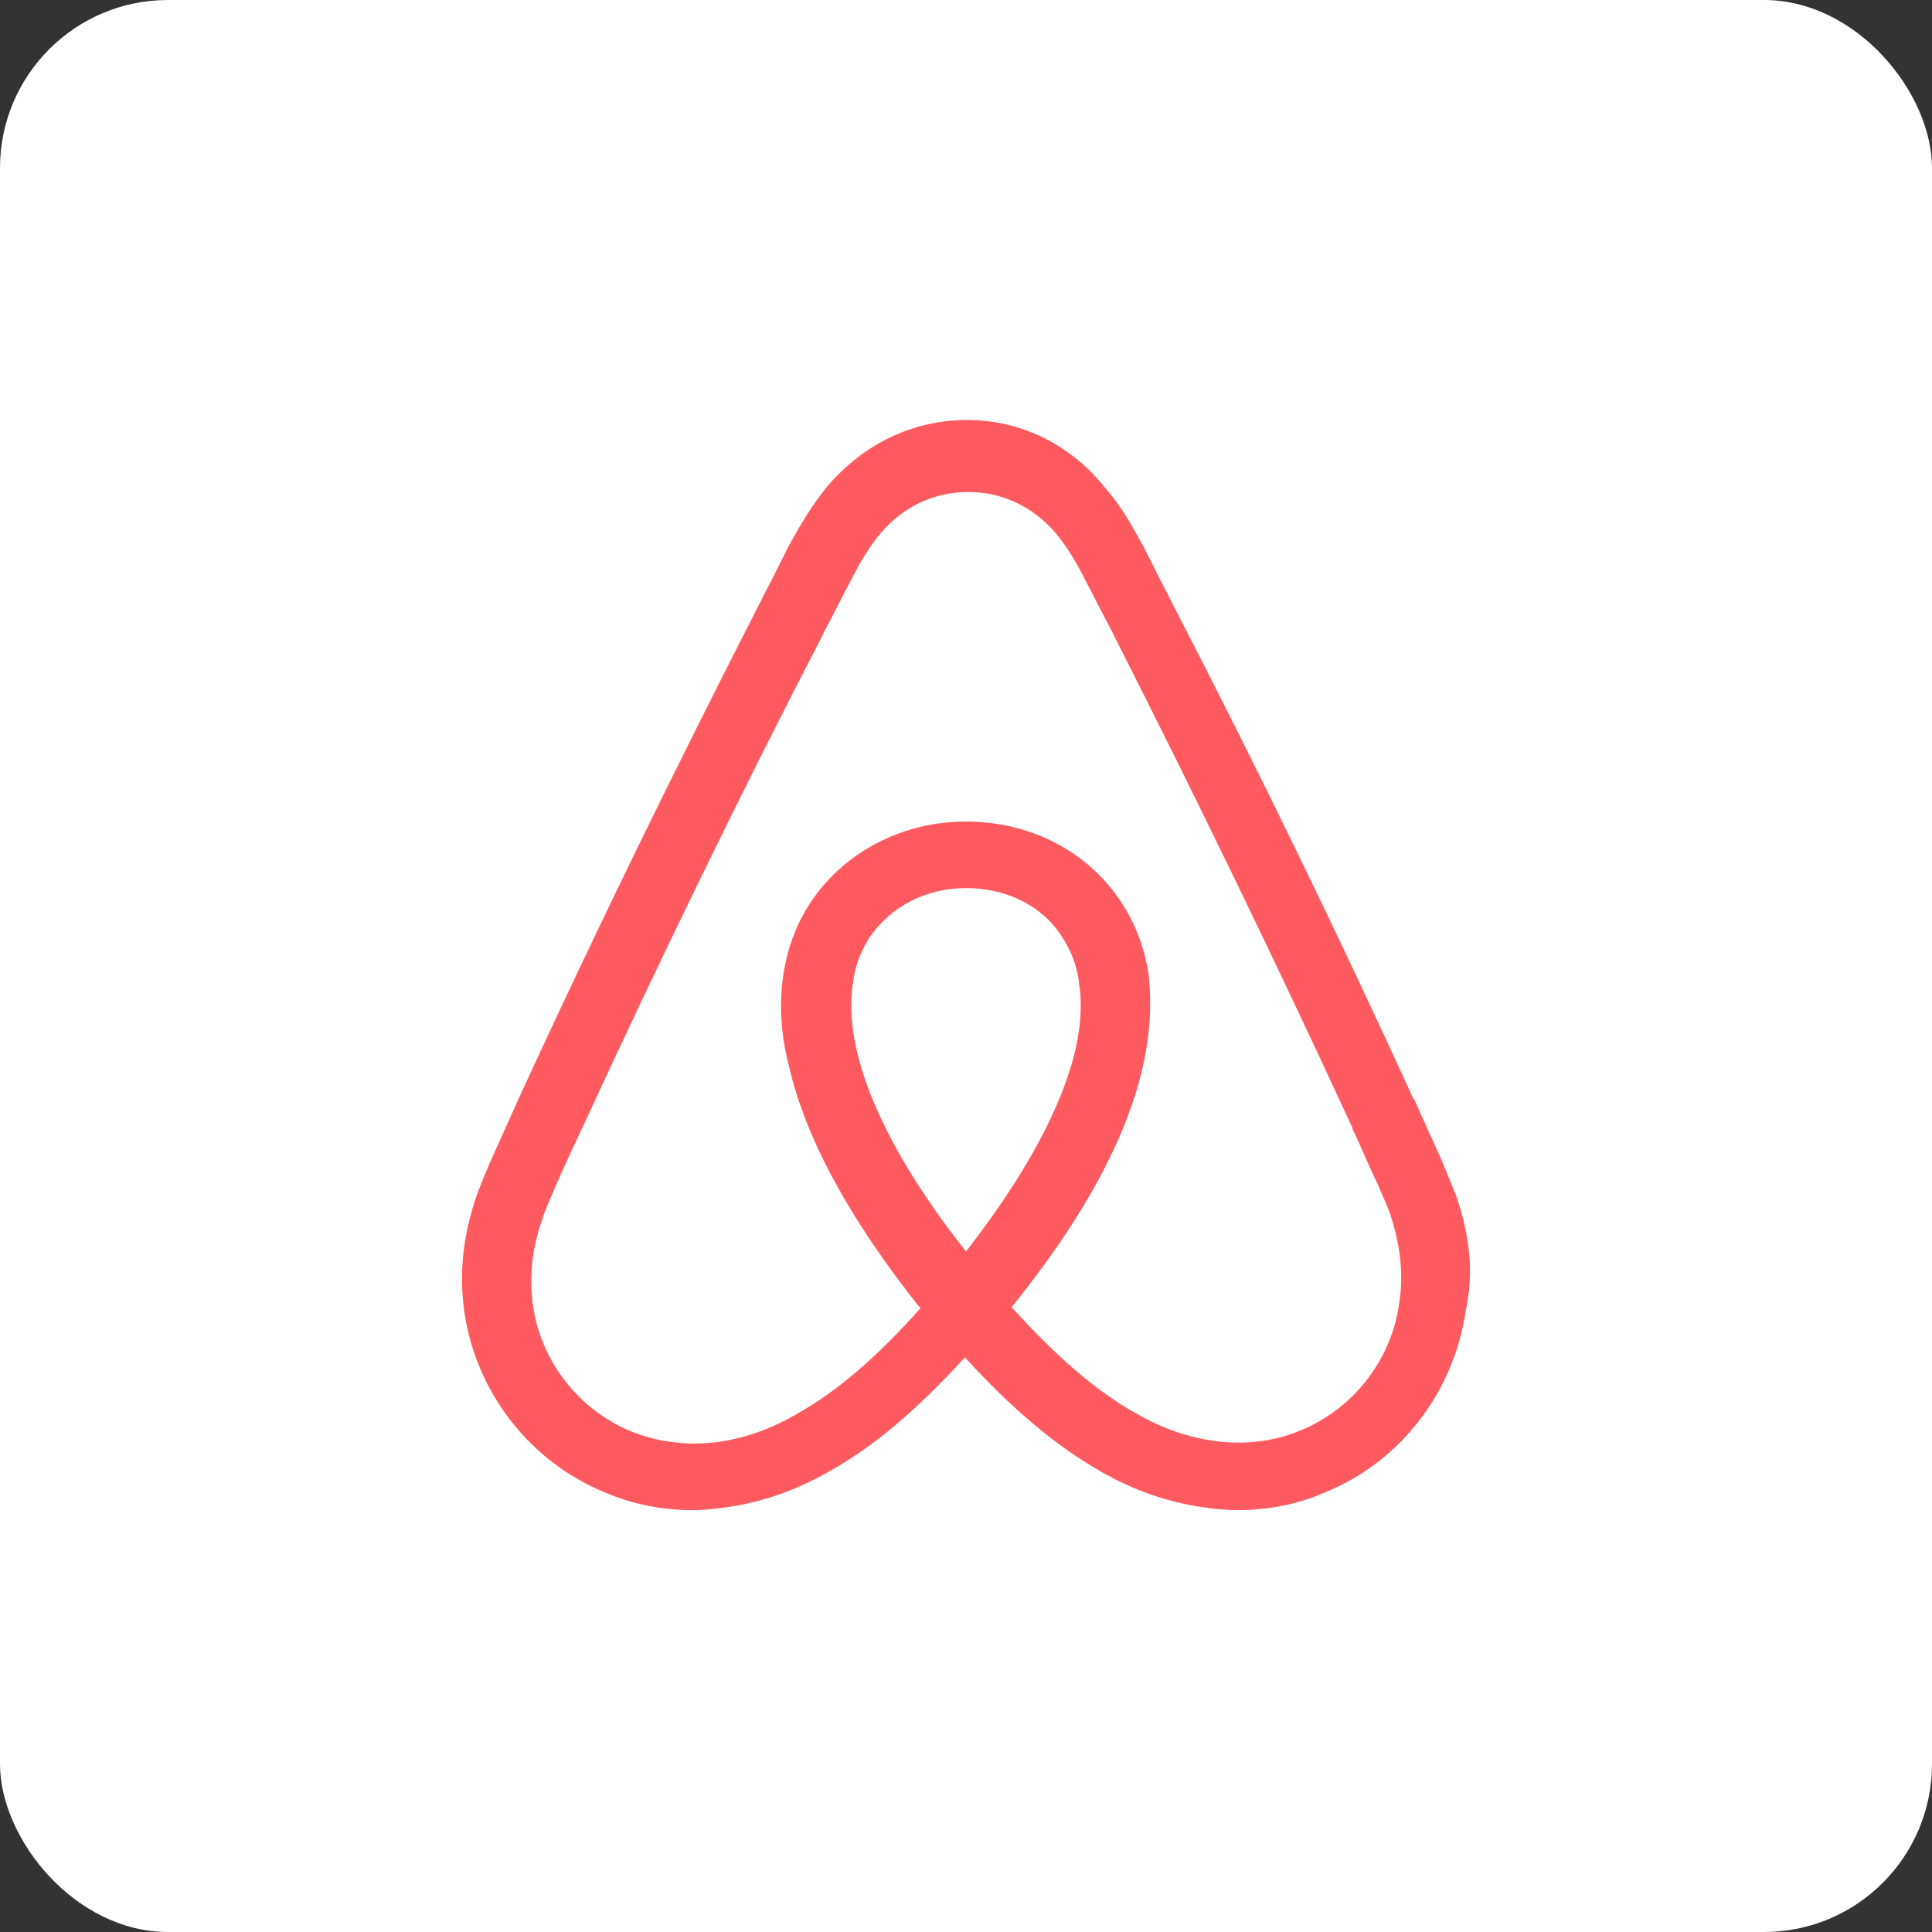
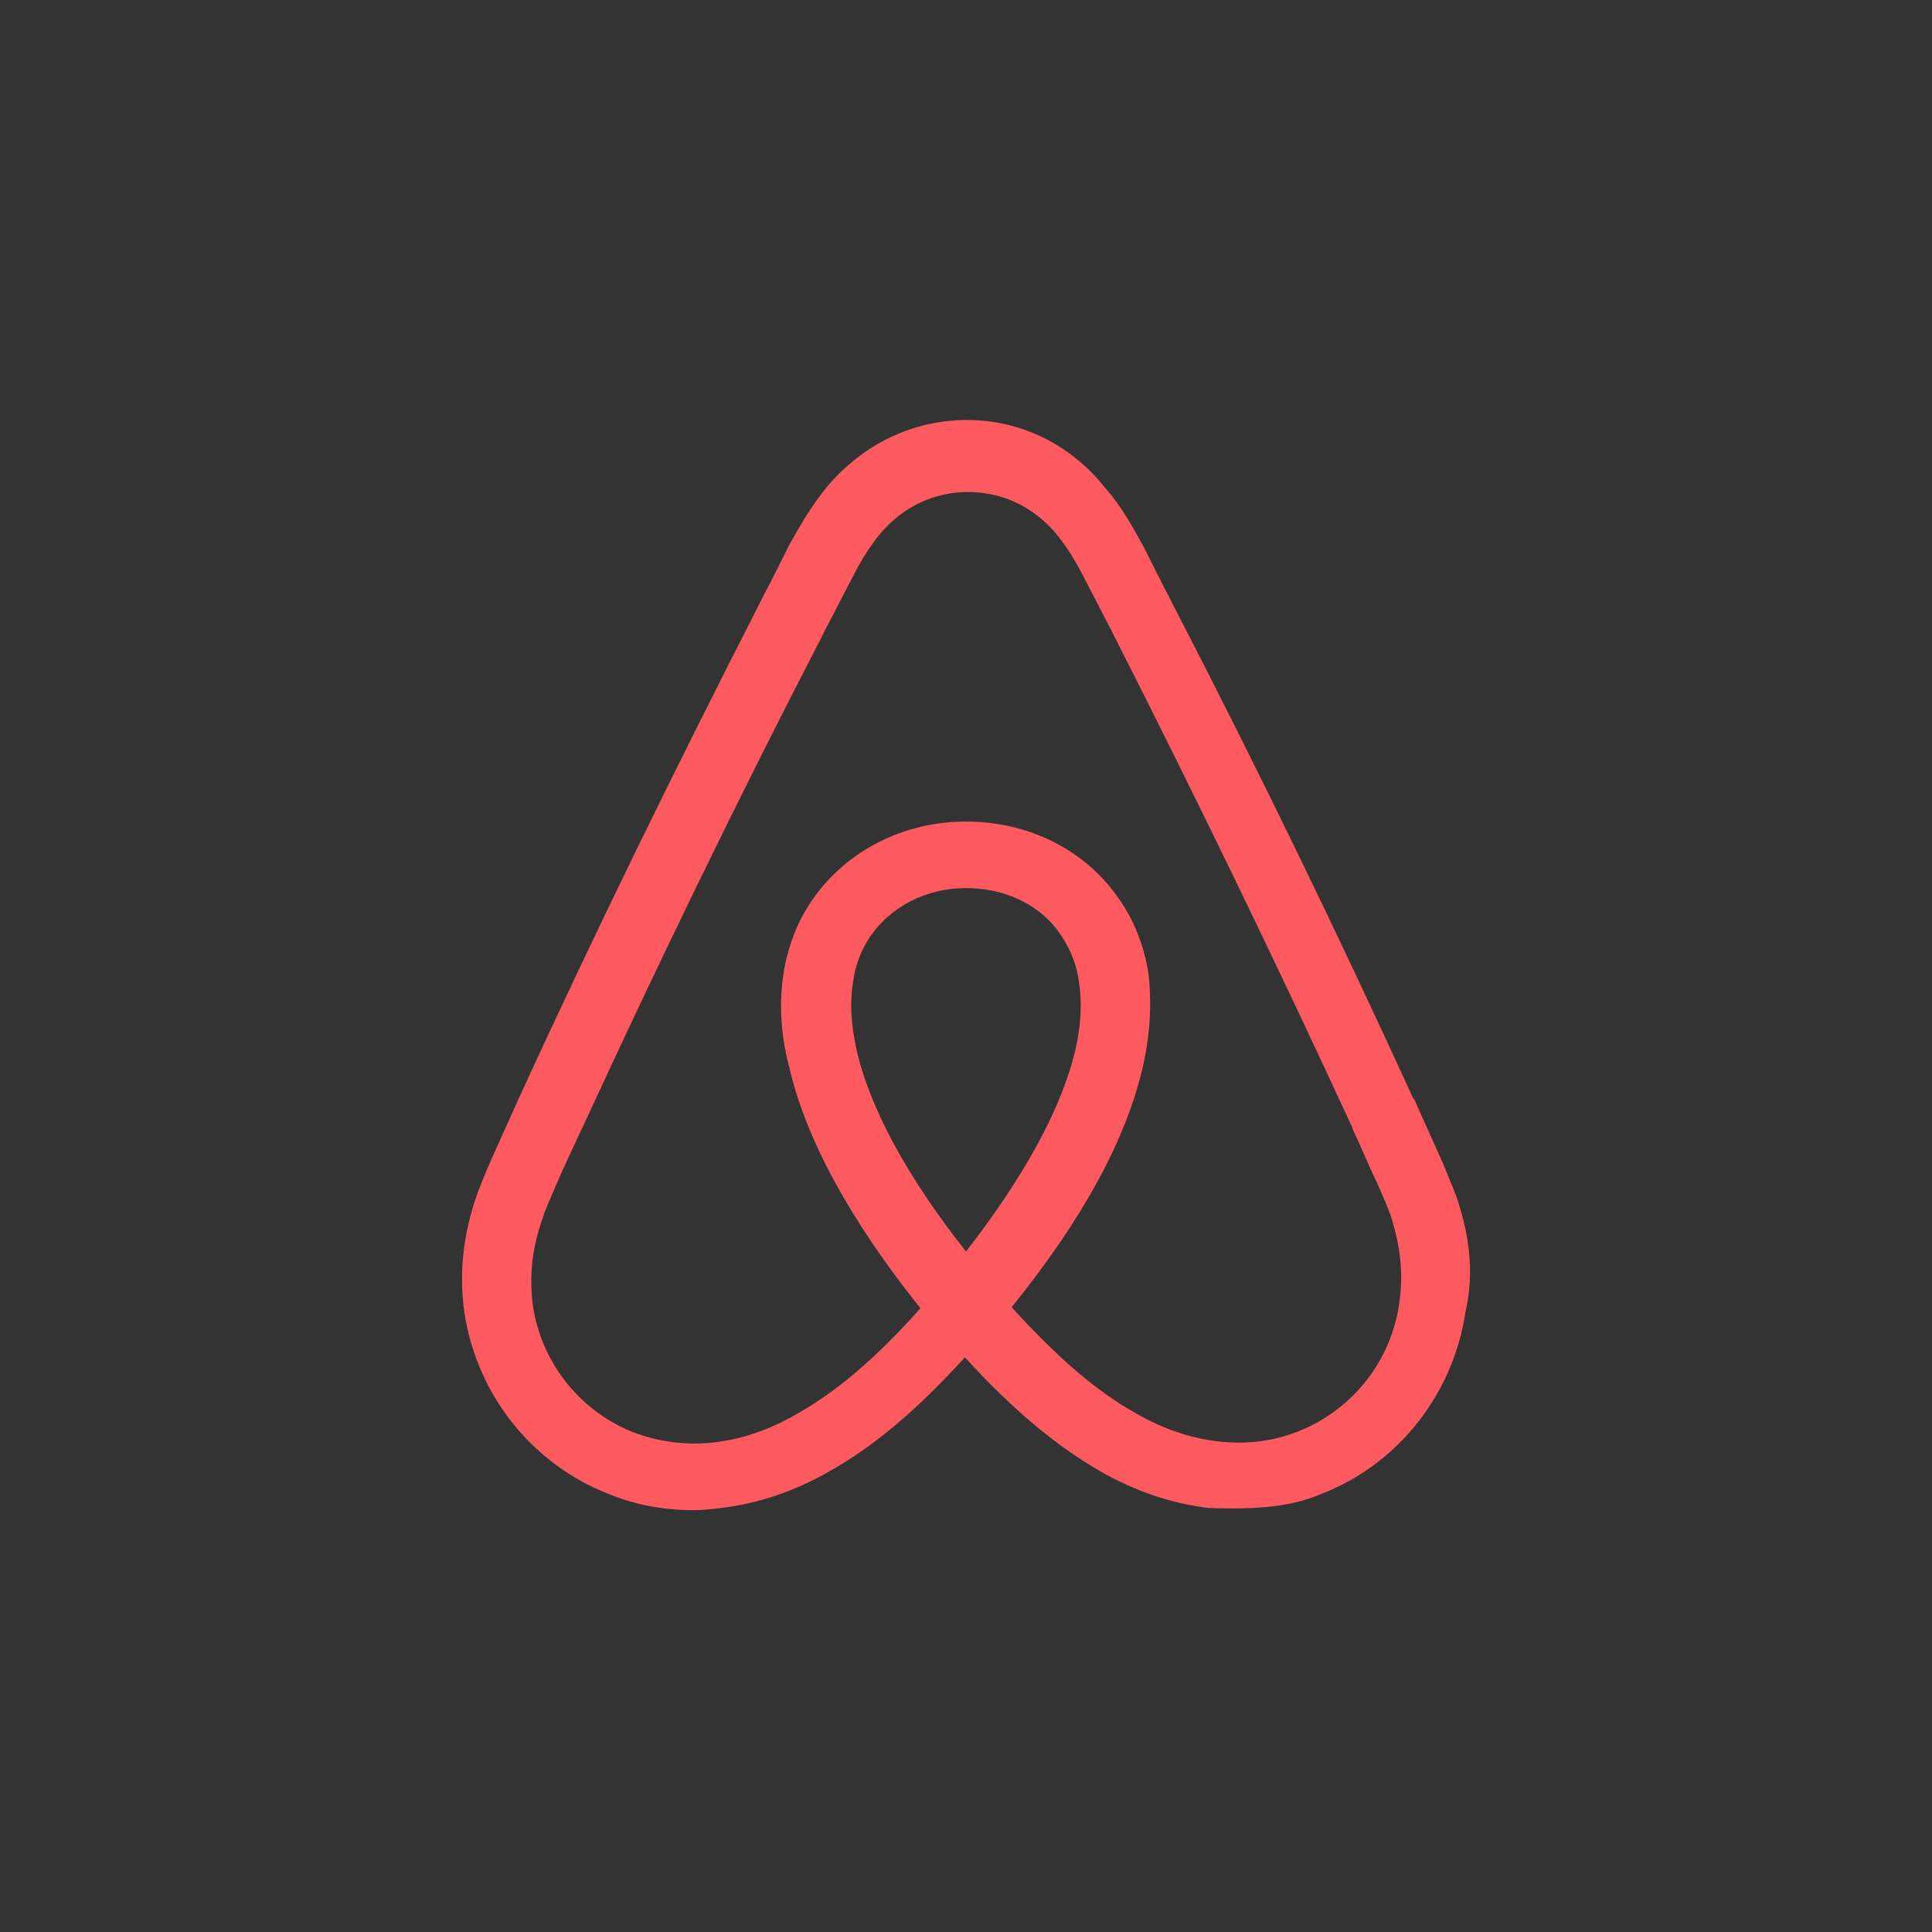
<svg xmlns="http://www.w3.org/2000/svg" width="46px" height="46px" viewBox="0 0 46 46" version="1.1">
  <rect x="0" y="0" width="46" height="46" fill="#333333" stroke="none" />
  <desc>Created with Sketch.</desc>
  <defs />
  <g id="Page-6" stroke="none" stroke-width="1" fill="none" fill-rule="evenodd">
    <g id="airbnb" fill-rule="nonzero">
-       <rect id="Rectangle-17-Copy-7" fill="#FFFFFF" x="0" y="0" width="46" height="46" rx="4" />
      <g transform="translate(11, 10)" fill="#FF5A5F" id="Shape">
-         <path d="M22.316,21.019 C22.135,22.37 21.23,23.539 19.963,24.059 C19.343,24.319 18.671,24.397 17.998,24.319 C17.352,24.241 16.705,24.033 16.033,23.643 C15.102,23.123 14.171,22.318 13.086,21.123 C14.792,19.018 15.826,17.096 16.214,15.381 C16.395,14.576 16.421,13.848 16.344,13.173 C16.24,12.523 16.007,11.925 15.645,11.406 C14.844,10.237 13.499,9.561 12,9.561 C10.5,9.561 9.155,10.263 8.354,11.406 C7.992,11.925 7.759,12.523 7.656,13.173 C7.552,13.848 7.578,14.602 7.785,15.381 C8.173,17.096 9.233,19.044 10.914,21.149 C9.854,22.344 8.897,23.149 7.966,23.669 C7.294,24.059 6.647,24.267 6.001,24.344 C5.303,24.423 4.63,24.319 4.036,24.085 C2.769,23.565 1.864,22.396 1.683,21.045 C1.605,20.395 1.657,19.746 1.916,19.018 C1.993,18.758 2.123,18.499 2.252,18.187 C2.433,17.772 2.64,17.33 2.846,16.888 L2.872,16.836 C4.656,12.965 6.57,9.016 8.561,5.171 L8.638,5.014 C8.845,4.625 9.052,4.209 9.259,3.82 C9.466,3.404 9.698,3.014 9.983,2.676 C10.526,2.052 11.25,1.715 12.051,1.715 C12.853,1.715 13.577,2.052 14.12,2.676 C14.404,3.014 14.637,3.404 14.844,3.82 C15.051,4.209 15.257,4.625 15.464,5.014 L15.542,5.171 C17.507,9.042 19.42,12.991 21.205,16.862 L21.205,16.888 C21.411,17.304 21.592,17.772 21.799,18.187 C21.929,18.499 22.058,18.758 22.135,19.018 C22.342,19.694 22.42,20.344 22.316,21.019 Z M12,19.798 C10.603,18.031 9.698,16.368 9.388,14.966 C9.259,14.368 9.233,13.848 9.311,13.38 C9.362,12.965 9.518,12.601 9.724,12.289 C10.216,11.588 11.043,11.145 12,11.145 C12.956,11.145 13.81,11.562 14.275,12.289 C14.482,12.601 14.637,12.965 14.689,13.38 C14.766,13.848 14.74,14.394 14.611,14.966 C14.301,16.342 13.396,18.005 12,19.798 Z M23.661,18.447 C23.532,18.135 23.402,17.797 23.273,17.511 C23.066,17.044 22.859,16.602 22.678,16.186 L22.652,16.161 C20.869,12.263 18.955,8.314 16.938,4.417 L16.861,4.261 C16.654,3.871 16.447,3.455 16.24,3.04 C15.981,2.572 15.723,2.079 15.309,1.611 C14.482,0.572 13.292,0 12.025,0 C10.733,0 9.569,0.572 8.716,1.559 C8.328,2.027 8.044,2.52 7.785,2.988 C7.578,3.404 7.371,3.82 7.164,4.209 L7.087,4.365 C5.096,8.262 3.157,12.211 1.373,16.109 L1.347,16.161 C1.166,16.576 0.959,17.018 0.752,17.486 C0.623,17.772 0.493,18.083 0.364,18.421 C0.028,19.382 -0.075,20.292 0.054,21.227 C0.338,23.175 1.631,24.812 3.415,25.54 C4.087,25.826 4.786,25.956 5.51,25.956 C5.717,25.956 5.975,25.93 6.182,25.903 C7.035,25.799 7.914,25.514 8.767,25.02 C9.828,24.423 10.836,23.565 11.974,22.318 C13.111,23.565 14.146,24.423 15.18,25.02 C16.033,25.514 16.912,25.799 17.765,25.903 C17.972,25.93 18.231,25.956 18.438,25.956 C19.162,25.956 19.886,25.826 20.532,25.54 C22.342,24.812 23.609,23.149 23.894,21.227 C24.1,20.317 23.997,19.408 23.661,18.447 Z" />
+         <path d="M22.316,21.019 C22.135,22.37 21.23,23.539 19.963,24.059 C19.343,24.319 18.671,24.397 17.998,24.319 C17.352,24.241 16.705,24.033 16.033,23.643 C15.102,23.123 14.171,22.318 13.086,21.123 C14.792,19.018 15.826,17.096 16.214,15.381 C16.395,14.576 16.421,13.848 16.344,13.173 C16.24,12.523 16.007,11.925 15.645,11.406 C14.844,10.237 13.499,9.561 12,9.561 C10.5,9.561 9.155,10.263 8.354,11.406 C7.992,11.925 7.759,12.523 7.656,13.173 C7.552,13.848 7.578,14.602 7.785,15.381 C8.173,17.096 9.233,19.044 10.914,21.149 C9.854,22.344 8.897,23.149 7.966,23.669 C7.294,24.059 6.647,24.267 6.001,24.344 C5.303,24.423 4.63,24.319 4.036,24.085 C2.769,23.565 1.864,22.396 1.683,21.045 C1.605,20.395 1.657,19.746 1.916,19.018 C1.993,18.758 2.123,18.499 2.252,18.187 C2.433,17.772 2.64,17.33 2.846,16.888 L2.872,16.836 C4.656,12.965 6.57,9.016 8.561,5.171 L8.638,5.014 C8.845,4.625 9.052,4.209 9.259,3.82 C9.466,3.404 9.698,3.014 9.983,2.676 C10.526,2.052 11.25,1.715 12.051,1.715 C12.853,1.715 13.577,2.052 14.12,2.676 C14.404,3.014 14.637,3.404 14.844,3.82 C15.051,4.209 15.257,4.625 15.464,5.014 L15.542,5.171 C17.507,9.042 19.42,12.991 21.205,16.862 L21.205,16.888 C21.411,17.304 21.592,17.772 21.799,18.187 C21.929,18.499 22.058,18.758 22.135,19.018 C22.342,19.694 22.42,20.344 22.316,21.019 Z M12,19.798 C10.603,18.031 9.698,16.368 9.388,14.966 C9.259,14.368 9.233,13.848 9.311,13.38 C9.362,12.965 9.518,12.601 9.724,12.289 C10.216,11.588 11.043,11.145 12,11.145 C12.956,11.145 13.81,11.562 14.275,12.289 C14.482,12.601 14.637,12.965 14.689,13.38 C14.766,13.848 14.74,14.394 14.611,14.966 C14.301,16.342 13.396,18.005 12,19.798 Z M23.661,18.447 C23.532,18.135 23.402,17.797 23.273,17.511 C23.066,17.044 22.859,16.602 22.678,16.186 L22.652,16.161 C20.869,12.263 18.955,8.314 16.938,4.417 L16.861,4.261 C16.654,3.871 16.447,3.455 16.24,3.04 C15.981,2.572 15.723,2.079 15.309,1.611 C14.482,0.572 13.292,0 12.025,0 C10.733,0 9.569,0.572 8.716,1.559 C8.328,2.027 8.044,2.52 7.785,2.988 C7.578,3.404 7.371,3.82 7.164,4.209 L7.087,4.365 C5.096,8.262 3.157,12.211 1.373,16.109 L1.347,16.161 C1.166,16.576 0.959,17.018 0.752,17.486 C0.623,17.772 0.493,18.083 0.364,18.421 C0.028,19.382 -0.075,20.292 0.054,21.227 C0.338,23.175 1.631,24.812 3.415,25.54 C4.087,25.826 4.786,25.956 5.51,25.956 C5.717,25.956 5.975,25.93 6.182,25.903 C7.035,25.799 7.914,25.514 8.767,25.02 C9.828,24.423 10.836,23.565 11.974,22.318 C13.111,23.565 14.146,24.423 15.18,25.02 C16.033,25.514 16.912,25.799 17.765,25.903 C19.162,25.956 19.886,25.826 20.532,25.54 C22.342,24.812 23.609,23.149 23.894,21.227 C24.1,20.317 23.997,19.408 23.661,18.447 Z" />
      </g>
    </g>
  </g>
</svg>